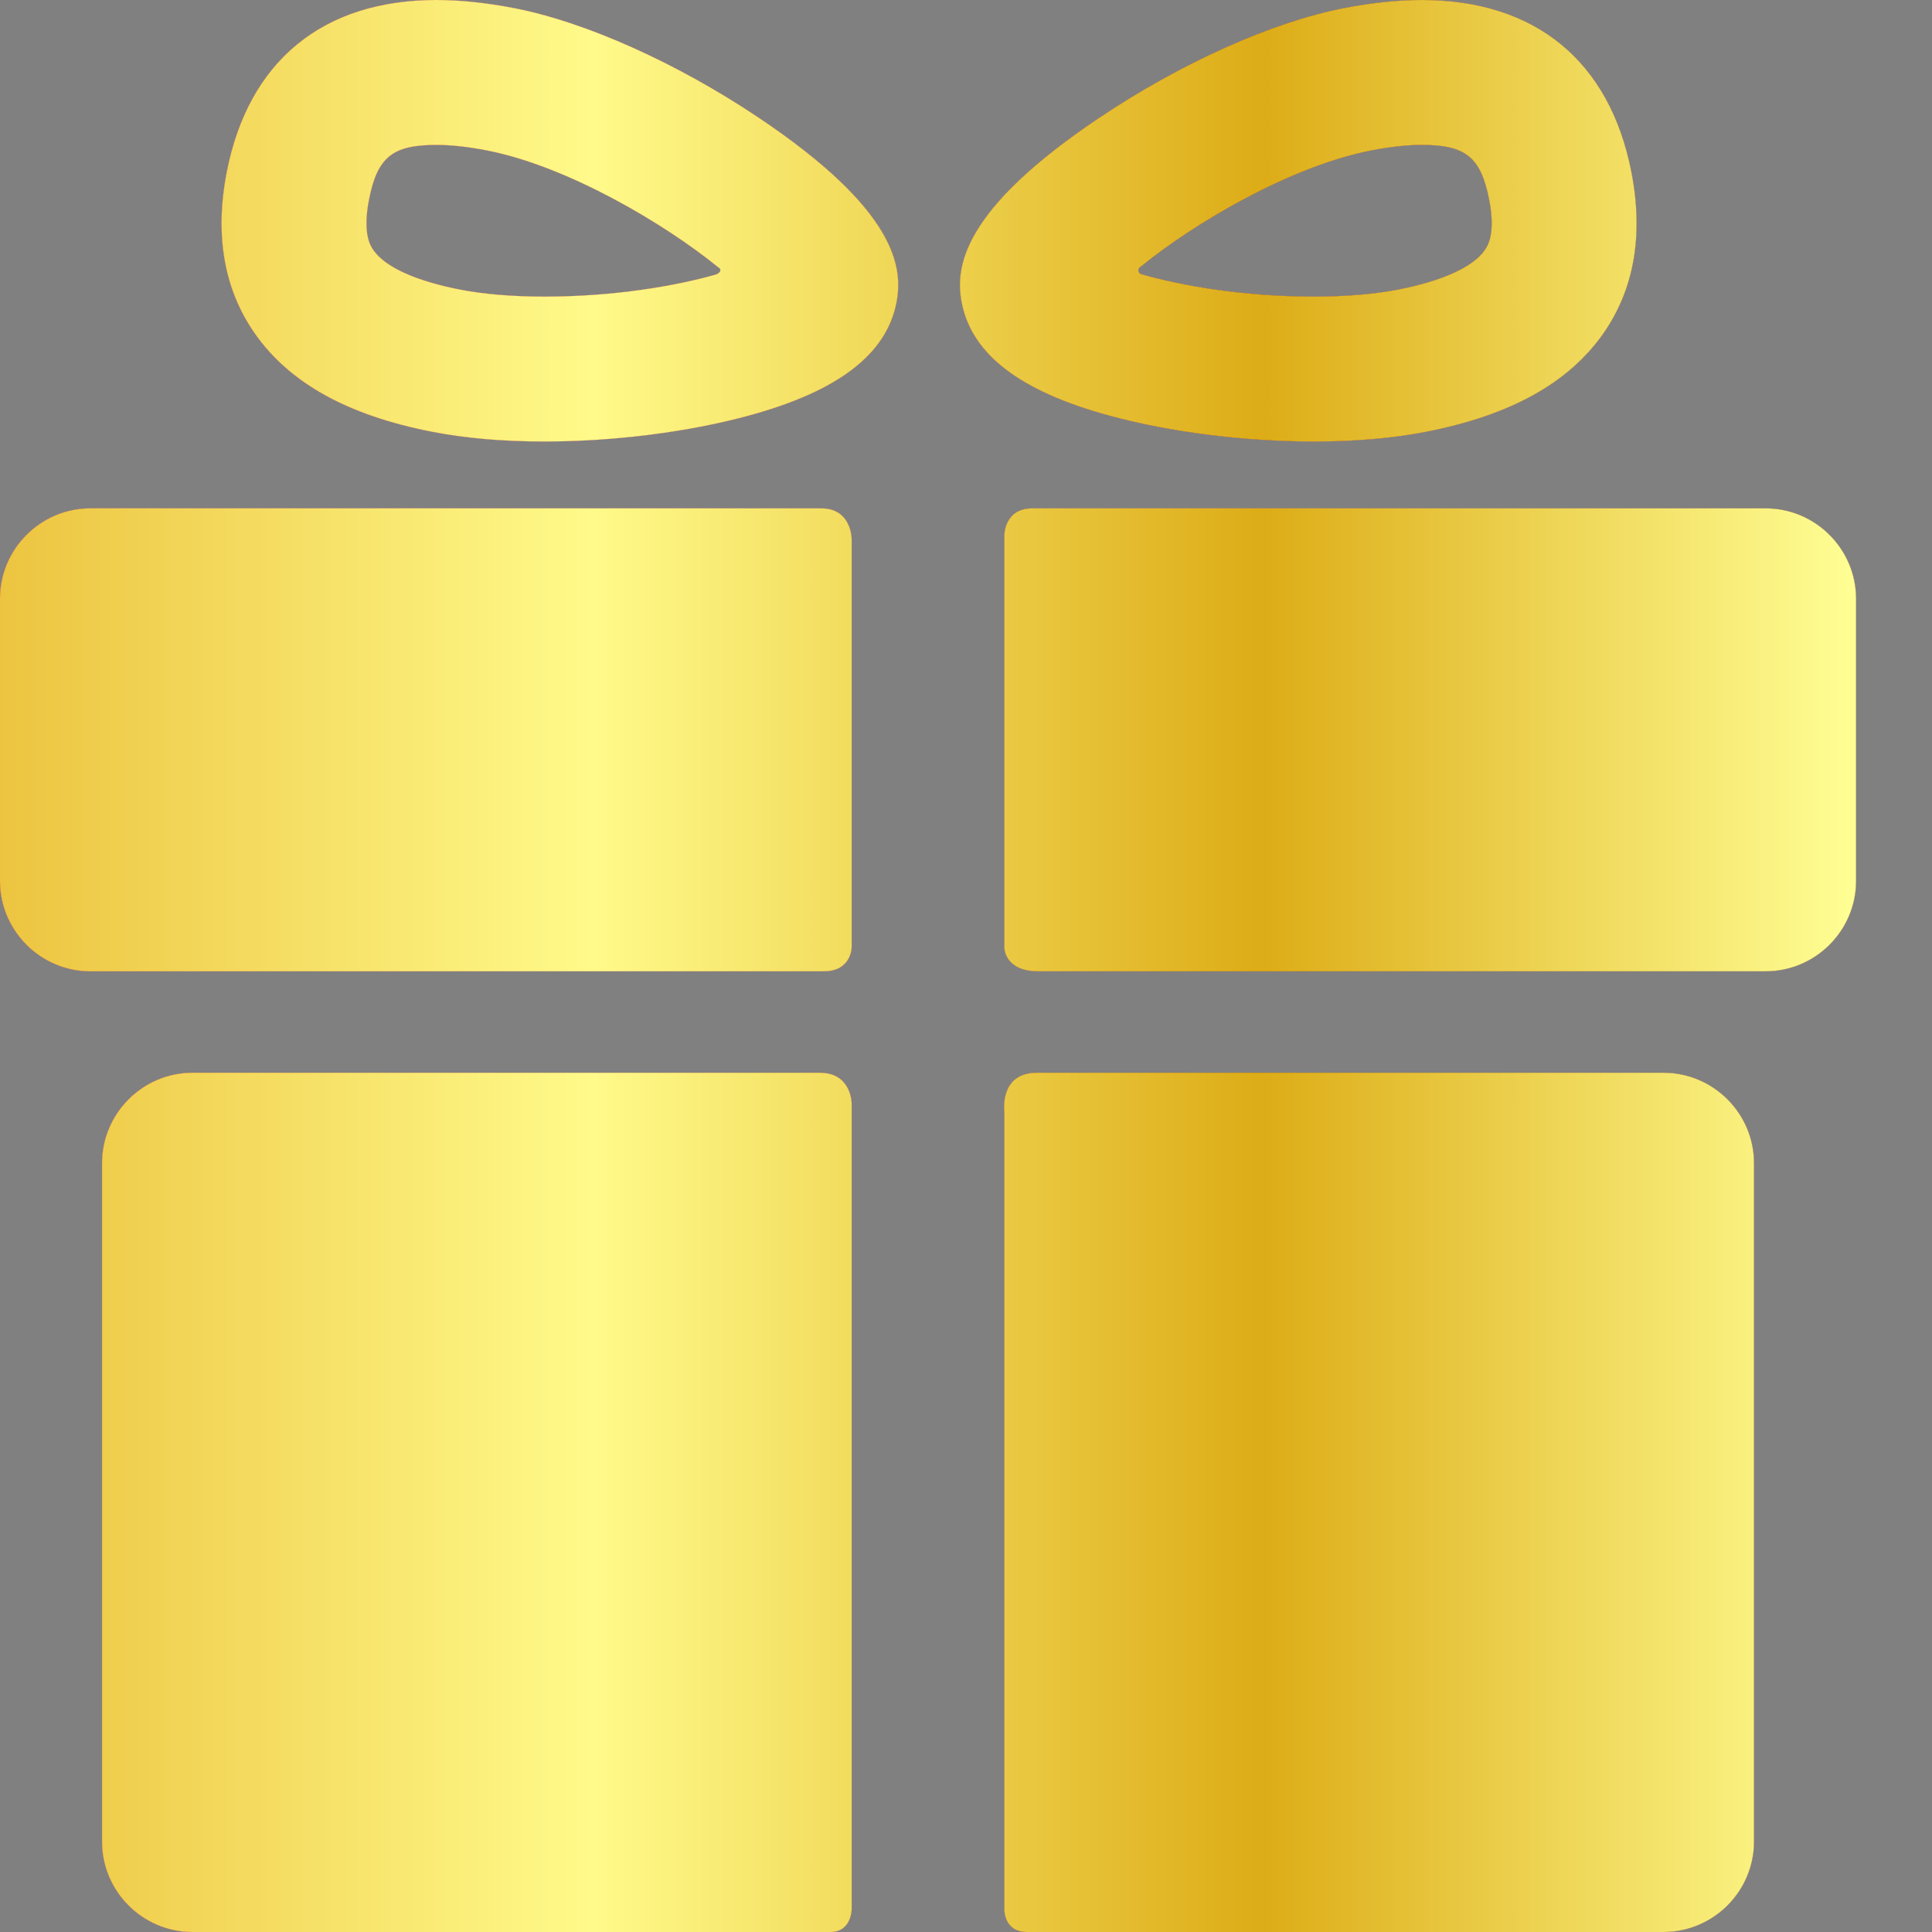
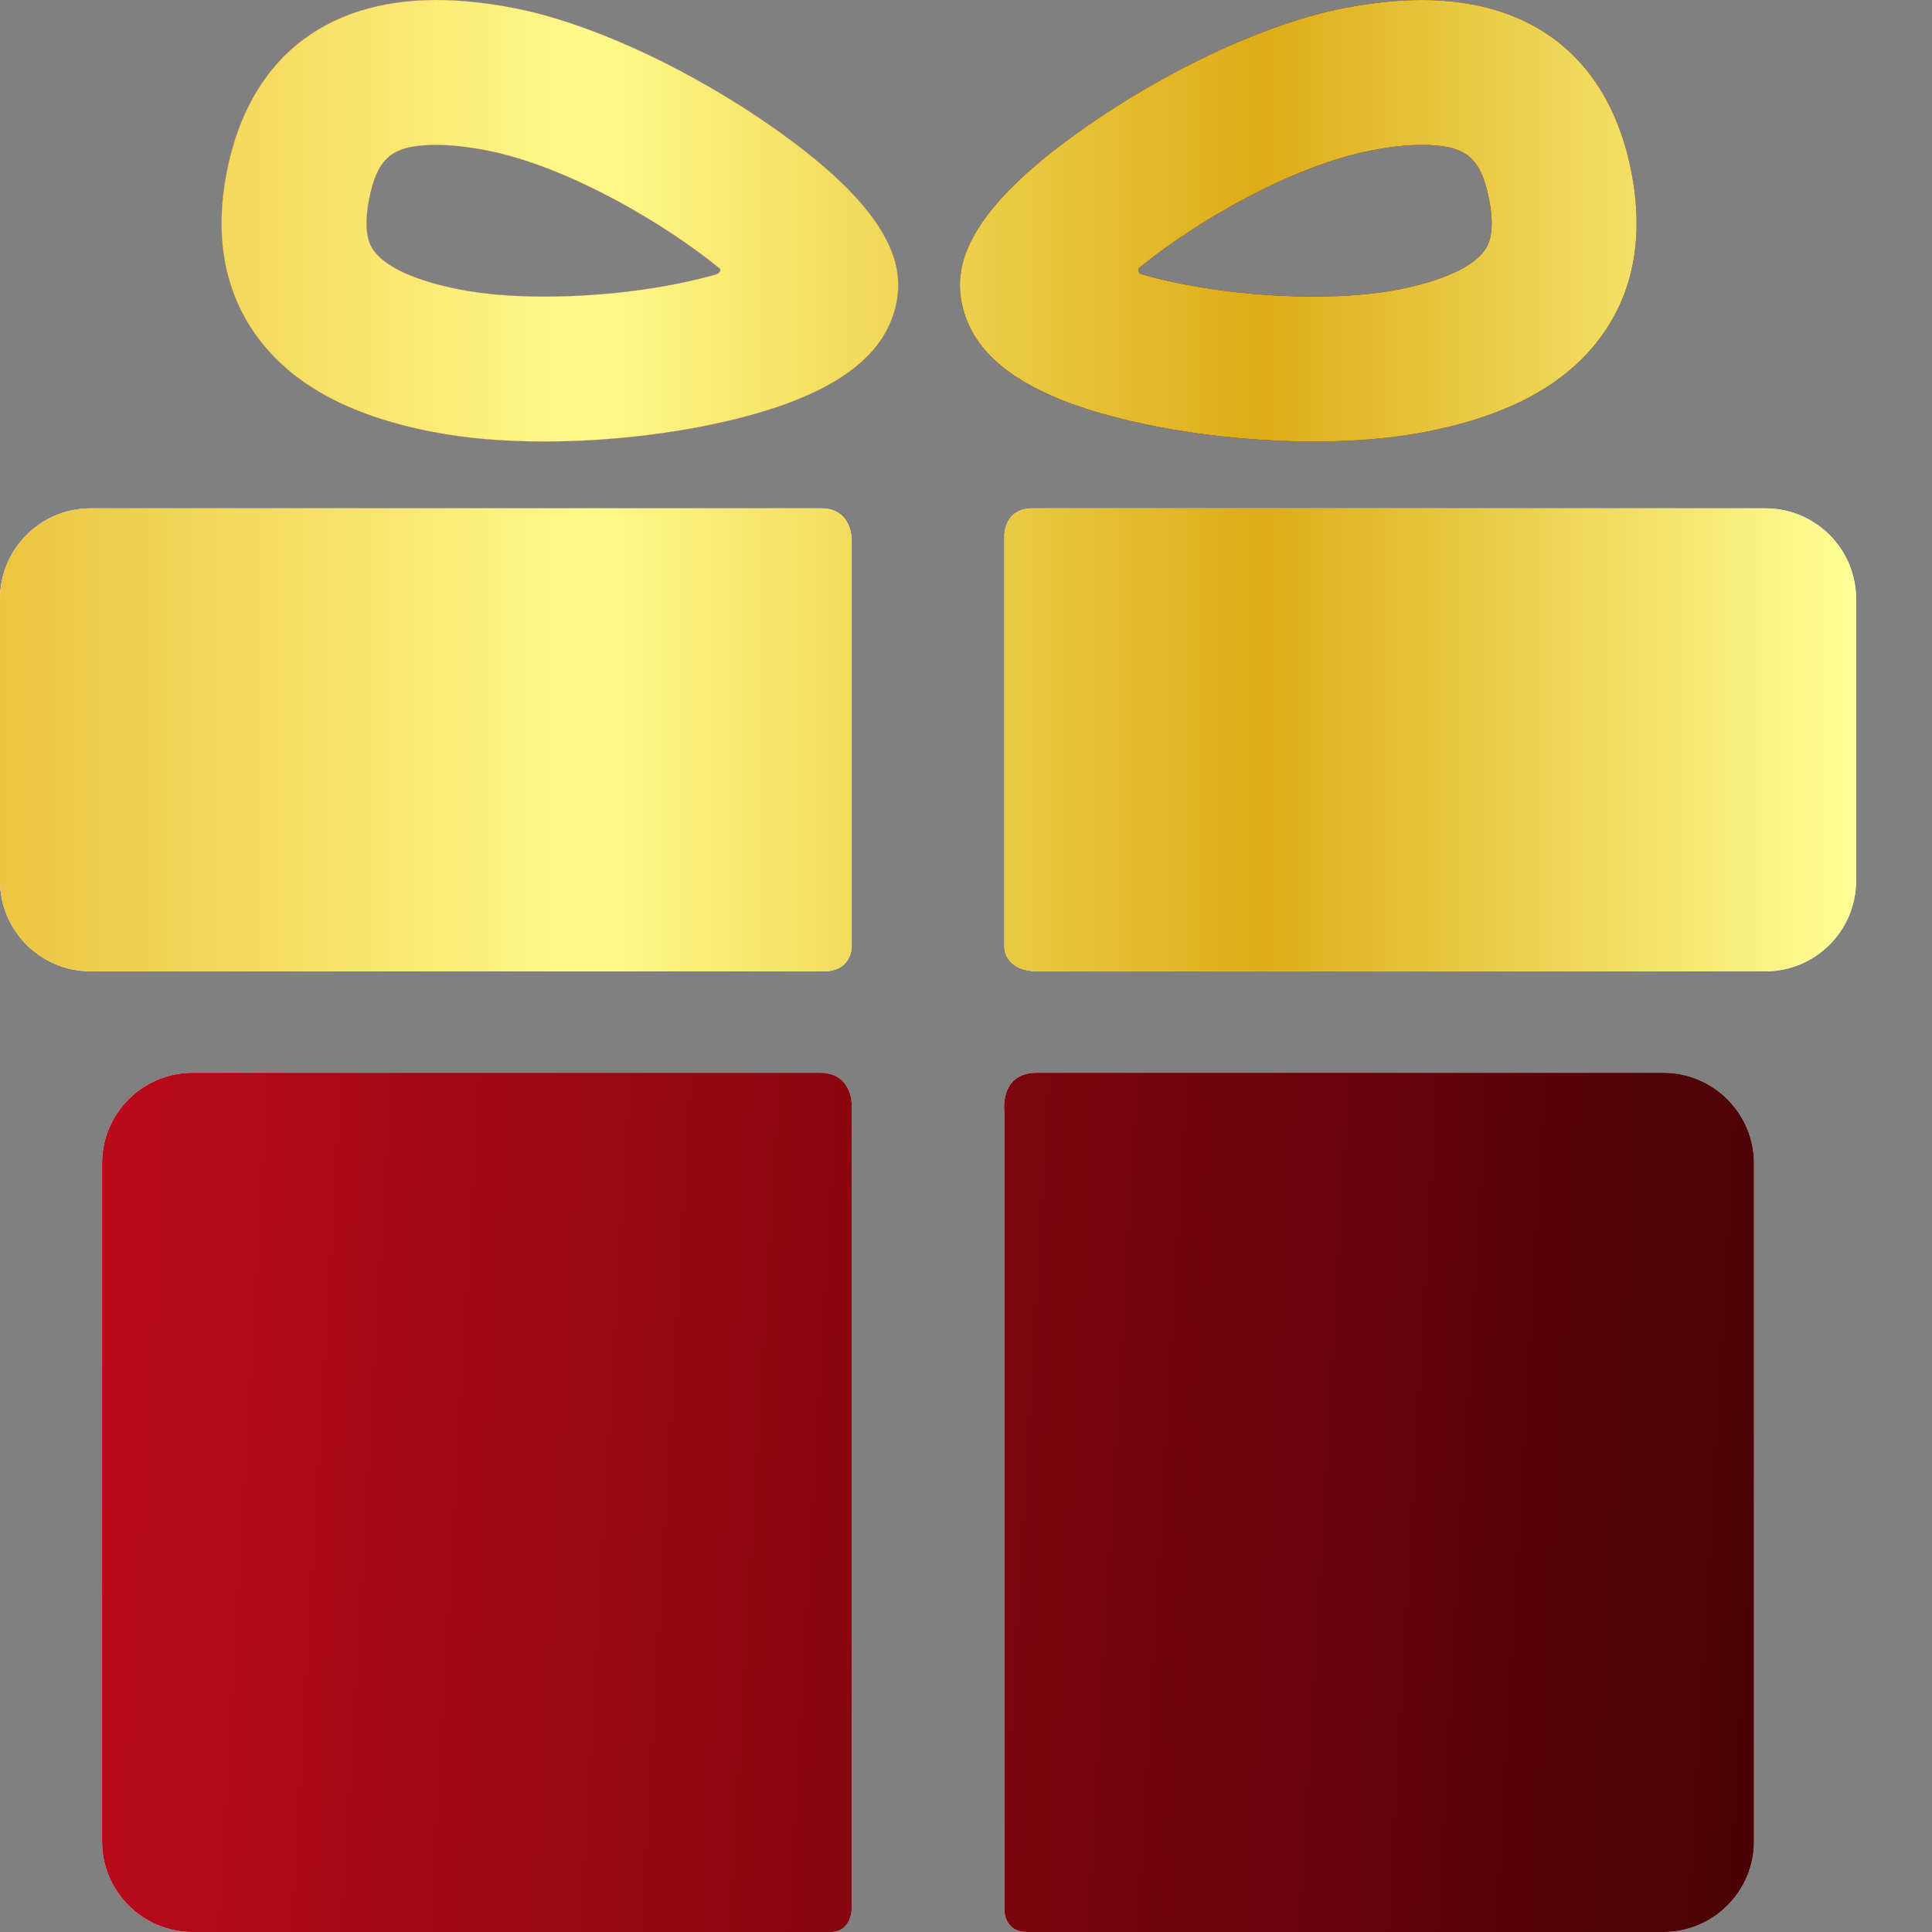
<svg xmlns="http://www.w3.org/2000/svg" width="23" height="23" viewBox="0 0 23 23" fill="none">
  <rect x="0" y="0" width="23" height="23" fill="#808080" stroke="none" />
  <path d="M9.761 12.771C7.866 12.771 2.291 12.771 2.291 12.771C1.699 12.771 1.215 13.256 1.215 13.847V21.924C1.215 22.516 1.699 23 2.291 23C2.291 23 7.983 23 9.886 23C10.139 23 10.139 22.728 10.139 22.728V13.137C10.139 13.137 10.139 12.771 9.761 12.771Z" fill="white" />
  <path d="M9.761 12.771C7.866 12.771 2.291 12.771 2.291 12.771C1.699 12.771 1.215 13.256 1.215 13.847V21.924C1.215 22.516 1.699 23 2.291 23C2.291 23 7.983 23 9.886 23C10.139 23 10.139 22.728 10.139 22.728V13.137C10.139 13.137 10.139 12.771 9.761 12.771Z" fill="url(#paint0_linear_539_3282)" />
-   <path d="M9.761 12.771C7.866 12.771 2.291 12.771 2.291 12.771C1.699 12.771 1.215 13.256 1.215 13.847V21.924C1.215 22.516 1.699 23 2.291 23C2.291 23 7.983 23 9.886 23C10.139 23 10.139 22.728 10.139 22.728V13.137C10.139 13.137 10.139 12.771 9.761 12.771Z" fill="url(#paint1_linear_539_3282)" />
  <path d="M19.805 12.771C19.805 12.771 14.209 12.771 12.343 12.771C11.889 12.771 11.957 13.245 11.957 13.245V22.737C11.957 22.737 11.953 23 12.226 23C14.121 23 19.805 23 19.805 23C20.396 23 20.881 22.516 20.881 21.924V13.847C20.881 13.256 20.397 12.771 19.805 12.771Z" fill="white" />
  <path d="M19.805 12.771C19.805 12.771 14.209 12.771 12.343 12.771C11.889 12.771 11.957 13.245 11.957 13.245V22.737C11.957 22.737 11.953 23 12.226 23C14.121 23 19.805 23 19.805 23C20.396 23 20.881 22.516 20.881 21.924V13.847C20.881 13.256 20.397 12.771 19.805 12.771Z" fill="url(#paint2_linear_539_3282)" />
-   <path d="M19.805 12.771C19.805 12.771 14.209 12.771 12.343 12.771C11.889 12.771 11.957 13.245 11.957 13.245V22.737C11.957 22.737 11.953 23 12.226 23C14.121 23 19.805 23 19.805 23C20.396 23 20.881 22.516 20.881 21.924V13.847C20.881 13.256 20.397 12.771 19.805 12.771Z" fill="url(#paint3_linear_539_3282)" />
  <path d="M10.139 6.417C10.139 6.417 10.139 6.052 9.779 6.052C7.621 6.052 1.076 6.052 1.076 6.052C0.484 6.052 0 6.536 0 7.128V10.487C0 11.079 0.484 11.563 1.076 11.563C1.076 11.563 7.651 11.563 9.808 11.563C10.139 11.563 10.139 11.276 10.139 11.276V6.417Z" fill="white" />
-   <path d="M10.139 6.417C10.139 6.417 10.139 6.052 9.779 6.052C7.621 6.052 1.076 6.052 1.076 6.052C0.484 6.052 0 6.536 0 7.128V10.487C0 11.079 0.484 11.563 1.076 11.563C1.076 11.563 7.651 11.563 9.808 11.563C10.139 11.563 10.139 11.276 10.139 11.276V6.417Z" fill="url(#paint4_linear_539_3282)" />
  <path d="M10.139 6.417C10.139 6.417 10.139 6.052 9.779 6.052C7.621 6.052 1.076 6.052 1.076 6.052C0.484 6.052 0 6.536 0 7.128V10.487C0 11.079 0.484 11.563 1.076 11.563C1.076 11.563 7.651 11.563 9.808 11.563C10.139 11.563 10.139 11.276 10.139 11.276V6.417Z" fill="url(#paint5_linear_539_3282)" />
  <path d="M21.02 6.052C21.02 6.052 14.472 6.052 12.289 6.052C11.957 6.052 11.957 6.369 11.957 6.369V11.283C11.957 11.283 11.957 11.563 12.361 11.563C14.526 11.563 21.02 11.563 21.02 11.563C21.612 11.563 22.096 11.079 22.096 10.487V7.128C22.096 6.536 21.612 6.052 21.02 6.052Z" fill="white" />
-   <path d="M21.02 6.052C21.02 6.052 14.472 6.052 12.289 6.052C11.957 6.052 11.957 6.369 11.957 6.369V11.283C11.957 11.283 11.957 11.563 12.361 11.563C14.526 11.563 21.02 11.563 21.02 11.563C21.612 11.563 22.096 11.079 22.096 10.487V7.128C22.096 6.536 21.612 6.052 21.02 6.052Z" fill="url(#paint6_linear_539_3282)" />
  <path d="M21.02 6.052C21.02 6.052 14.472 6.052 12.289 6.052C11.957 6.052 11.957 6.369 11.957 6.369V11.283C11.957 11.283 11.957 11.563 12.361 11.563C14.526 11.563 21.02 11.563 21.02 11.563C21.612 11.563 22.096 11.079 22.096 10.487V7.128C22.096 6.536 21.612 6.052 21.02 6.052Z" fill="url(#paint7_linear_539_3282)" />
  <path d="M6.479 5.256C5.987 5.256 5.537 5.217 5.143 5.14C4.141 4.944 3.453 4.563 3.038 3.976C2.667 3.449 2.553 2.8 2.7 2.046C2.958 0.726 3.844 0 5.195 0C5.48 0 5.794 0.033 6.128 0.098C6.976 0.264 8.06 0.75 9.029 1.399C10.673 2.5 10.754 3.184 10.672 3.603C10.552 4.219 9.976 4.659 8.913 4.948C8.194 5.144 7.307 5.256 6.479 5.256ZM5.195 1.725C4.672 1.725 4.492 1.871 4.393 2.376C4.312 2.789 4.414 2.934 4.448 2.981C4.587 3.18 4.952 3.345 5.474 3.447C5.755 3.502 6.103 3.531 6.479 3.531C7.306 3.531 8.035 3.406 8.519 3.269C8.554 3.259 8.609 3.217 8.55 3.182C7.918 2.667 6.761 1.979 5.797 1.791C5.572 1.747 5.37 1.725 5.195 1.725Z" fill="white" />
  <path d="M6.479 5.256C5.987 5.256 5.537 5.217 5.143 5.14C4.141 4.944 3.453 4.563 3.038 3.976C2.667 3.449 2.553 2.8 2.7 2.046C2.958 0.726 3.844 0 5.195 0C5.48 0 5.794 0.033 6.128 0.098C6.976 0.264 8.06 0.75 9.029 1.399C10.673 2.5 10.754 3.184 10.672 3.603C10.552 4.219 9.976 4.659 8.913 4.948C8.194 5.144 7.307 5.256 6.479 5.256ZM5.195 1.725C4.672 1.725 4.492 1.871 4.393 2.376C4.312 2.789 4.414 2.934 4.448 2.981C4.587 3.18 4.952 3.345 5.474 3.447C5.755 3.502 6.103 3.531 6.479 3.531C7.306 3.531 8.035 3.406 8.519 3.269C8.554 3.259 8.609 3.217 8.55 3.182C7.918 2.667 6.761 1.979 5.797 1.791C5.572 1.747 5.37 1.725 5.195 1.725Z" fill="url(#paint8_linear_539_3282)" />
  <path d="M6.479 5.256C5.987 5.256 5.537 5.217 5.143 5.14C4.141 4.944 3.453 4.563 3.038 3.976C2.667 3.449 2.553 2.8 2.7 2.046C2.958 0.726 3.844 0 5.195 0C5.48 0 5.794 0.033 6.128 0.098C6.976 0.264 8.06 0.75 9.029 1.399C10.673 2.5 10.754 3.184 10.672 3.603C10.552 4.219 9.976 4.659 8.913 4.948C8.194 5.144 7.307 5.256 6.479 5.256ZM5.195 1.725C4.672 1.725 4.492 1.871 4.393 2.376C4.312 2.789 4.414 2.934 4.448 2.981C4.587 3.18 4.952 3.345 5.474 3.447C5.755 3.502 6.103 3.531 6.479 3.531C7.306 3.531 8.035 3.406 8.519 3.269C8.554 3.259 8.609 3.217 8.55 3.182C7.918 2.667 6.761 1.979 5.797 1.791C5.572 1.747 5.37 1.725 5.195 1.725Z" fill="url(#paint9_linear_539_3282)" />
-   <path d="M15.642 5.256C14.814 5.256 13.927 5.144 13.208 4.948C12.145 4.659 11.569 4.219 11.449 3.603C11.367 3.184 11.448 2.5 13.092 1.399C14.061 0.75 15.145 0.264 15.993 0.098C16.327 0.033 16.641 7.83985e-05 16.926 7.83985e-05C18.277 7.83985e-05 19.163 0.727 19.421 2.046C19.568 2.8 19.454 3.449 19.083 3.976C18.668 4.563 17.98 4.944 16.978 5.14C16.584 5.217 16.134 5.256 15.642 5.256ZM13.584 3.171C13.528 3.204 13.556 3.255 13.585 3.264C14.068 3.403 14.805 3.531 15.642 3.531C16.018 3.531 16.366 3.502 16.647 3.447C17.169 3.345 17.533 3.18 17.673 2.981C17.707 2.934 17.809 2.79 17.728 2.376C17.629 1.871 17.449 1.725 16.926 1.725C16.751 1.725 16.549 1.747 16.324 1.791C15.36 1.979 14.217 2.656 13.584 3.171Z" fill="white" />
  <path d="M15.642 5.256C14.814 5.256 13.927 5.144 13.208 4.948C12.145 4.659 11.569 4.219 11.449 3.603C11.367 3.184 11.448 2.5 13.092 1.399C14.061 0.75 15.145 0.264 15.993 0.098C16.327 0.033 16.641 7.83985e-05 16.926 7.83985e-05C18.277 7.83985e-05 19.163 0.727 19.421 2.046C19.568 2.8 19.454 3.449 19.083 3.976C18.668 4.563 17.98 4.944 16.978 5.14C16.584 5.217 16.134 5.256 15.642 5.256ZM13.584 3.171C13.528 3.204 13.556 3.255 13.585 3.264C14.068 3.403 14.805 3.531 15.642 3.531C16.018 3.531 16.366 3.502 16.647 3.447C17.169 3.345 17.533 3.18 17.673 2.981C17.707 2.934 17.809 2.79 17.728 2.376C17.629 1.871 17.449 1.725 16.926 1.725C16.751 1.725 16.549 1.747 16.324 1.791C15.36 1.979 14.217 2.656 13.584 3.171Z" fill="url(#paint10_linear_539_3282)" />
  <path d="M15.642 5.256C14.814 5.256 13.927 5.144 13.208 4.948C12.145 4.659 11.569 4.219 11.449 3.603C11.367 3.184 11.448 2.5 13.092 1.399C14.061 0.75 15.145 0.264 15.993 0.098C16.327 0.033 16.641 7.83985e-05 16.926 7.83985e-05C18.277 7.83985e-05 19.163 0.727 19.421 2.046C19.568 2.8 19.454 3.449 19.083 3.976C18.668 4.563 17.98 4.944 16.978 5.14C16.584 5.217 16.134 5.256 15.642 5.256ZM13.584 3.171C13.528 3.204 13.556 3.255 13.585 3.264C14.068 3.403 14.805 3.531 15.642 3.531C16.018 3.531 16.366 3.502 16.647 3.447C17.169 3.345 17.533 3.18 17.673 2.981C17.707 2.934 17.809 2.79 17.728 2.376C17.629 1.871 17.449 1.725 16.926 1.725C16.751 1.725 16.549 1.747 16.324 1.791C15.36 1.979 14.217 2.656 13.584 3.171Z" fill="url(#paint11_linear_539_3282)" />
  <defs>
    <linearGradient id="paint0_linear_539_3282" x1="1.6036e-08" y1="1.872" x2="23.137" y2="3.217" gradientUnits="userSpaceOnUse">
      <stop stop-color="#C50A1D" />
      <stop offset="1" stop-color="#430202" />
    </linearGradient>
    <linearGradient id="paint1_linear_539_3282" x1="0" y1="11.5" x2="22.096" y2="11.5" gradientUnits="userSpaceOnUse">
      <stop stop-color="#ECC440" />
      <stop offset="0.32" stop-color="#FFFA8A" />
      <stop offset="0.68" stop-color="#DDAC17" />
      <stop offset="1" stop-color="#FFFF95" />
    </linearGradient>
    <linearGradient id="paint2_linear_539_3282" x1="1.6036e-08" y1="1.872" x2="23.137" y2="3.217" gradientUnits="userSpaceOnUse">
      <stop stop-color="#C50A1D" />
      <stop offset="1" stop-color="#430202" />
    </linearGradient>
    <linearGradient id="paint3_linear_539_3282" x1="0" y1="11.5" x2="22.096" y2="11.5" gradientUnits="userSpaceOnUse">
      <stop stop-color="#ECC440" />
      <stop offset="0.32" stop-color="#FFFA8A" />
      <stop offset="0.68" stop-color="#DDAC17" />
      <stop offset="1" stop-color="#FFFF95" />
    </linearGradient>
    <linearGradient id="paint4_linear_539_3282" x1="1.6036e-08" y1="1.872" x2="23.137" y2="3.217" gradientUnits="userSpaceOnUse">
      <stop stop-color="#C50A1D" />
      <stop offset="1" stop-color="#430202" />
    </linearGradient>
    <linearGradient id="paint5_linear_539_3282" x1="0" y1="11.5" x2="22.096" y2="11.5" gradientUnits="userSpaceOnUse">
      <stop stop-color="#ECC440" />
      <stop offset="0.32" stop-color="#FFFA8A" />
      <stop offset="0.68" stop-color="#DDAC17" />
      <stop offset="1" stop-color="#FFFF95" />
    </linearGradient>
    <linearGradient id="paint6_linear_539_3282" x1="1.6036e-08" y1="1.872" x2="23.137" y2="3.217" gradientUnits="userSpaceOnUse">
      <stop stop-color="#C50A1D" />
      <stop offset="1" stop-color="#430202" />
    </linearGradient>
    <linearGradient id="paint7_linear_539_3282" x1="0" y1="11.5" x2="22.096" y2="11.5" gradientUnits="userSpaceOnUse">
      <stop stop-color="#ECC440" />
      <stop offset="0.32" stop-color="#FFFA8A" />
      <stop offset="0.68" stop-color="#DDAC17" />
      <stop offset="1" stop-color="#FFFF95" />
    </linearGradient>
    <linearGradient id="paint8_linear_539_3282" x1="1.6036e-08" y1="1.872" x2="23.137" y2="3.217" gradientUnits="userSpaceOnUse">
      <stop stop-color="#C50A1D" />
      <stop offset="1" stop-color="#430202" />
    </linearGradient>
    <linearGradient id="paint9_linear_539_3282" x1="0" y1="11.5" x2="22.096" y2="11.5" gradientUnits="userSpaceOnUse">
      <stop stop-color="#ECC440" />
      <stop offset="0.32" stop-color="#FFFA8A" />
      <stop offset="0.68" stop-color="#DDAC17" />
      <stop offset="1" stop-color="#FFFF95" />
    </linearGradient>
    <linearGradient id="paint10_linear_539_3282" x1="1.6036e-08" y1="1.872" x2="23.137" y2="3.217" gradientUnits="userSpaceOnUse">
      <stop stop-color="#C50A1D" />
      <stop offset="1" stop-color="#430202" />
    </linearGradient>
    <linearGradient id="paint11_linear_539_3282" x1="0" y1="11.5" x2="22.096" y2="11.5" gradientUnits="userSpaceOnUse">
      <stop stop-color="#ECC440" />
      <stop offset="0.32" stop-color="#FFFA8A" />
      <stop offset="0.68" stop-color="#DDAC17" />
      <stop offset="1" stop-color="#FFFF95" />
    </linearGradient>
  </defs>
</svg>